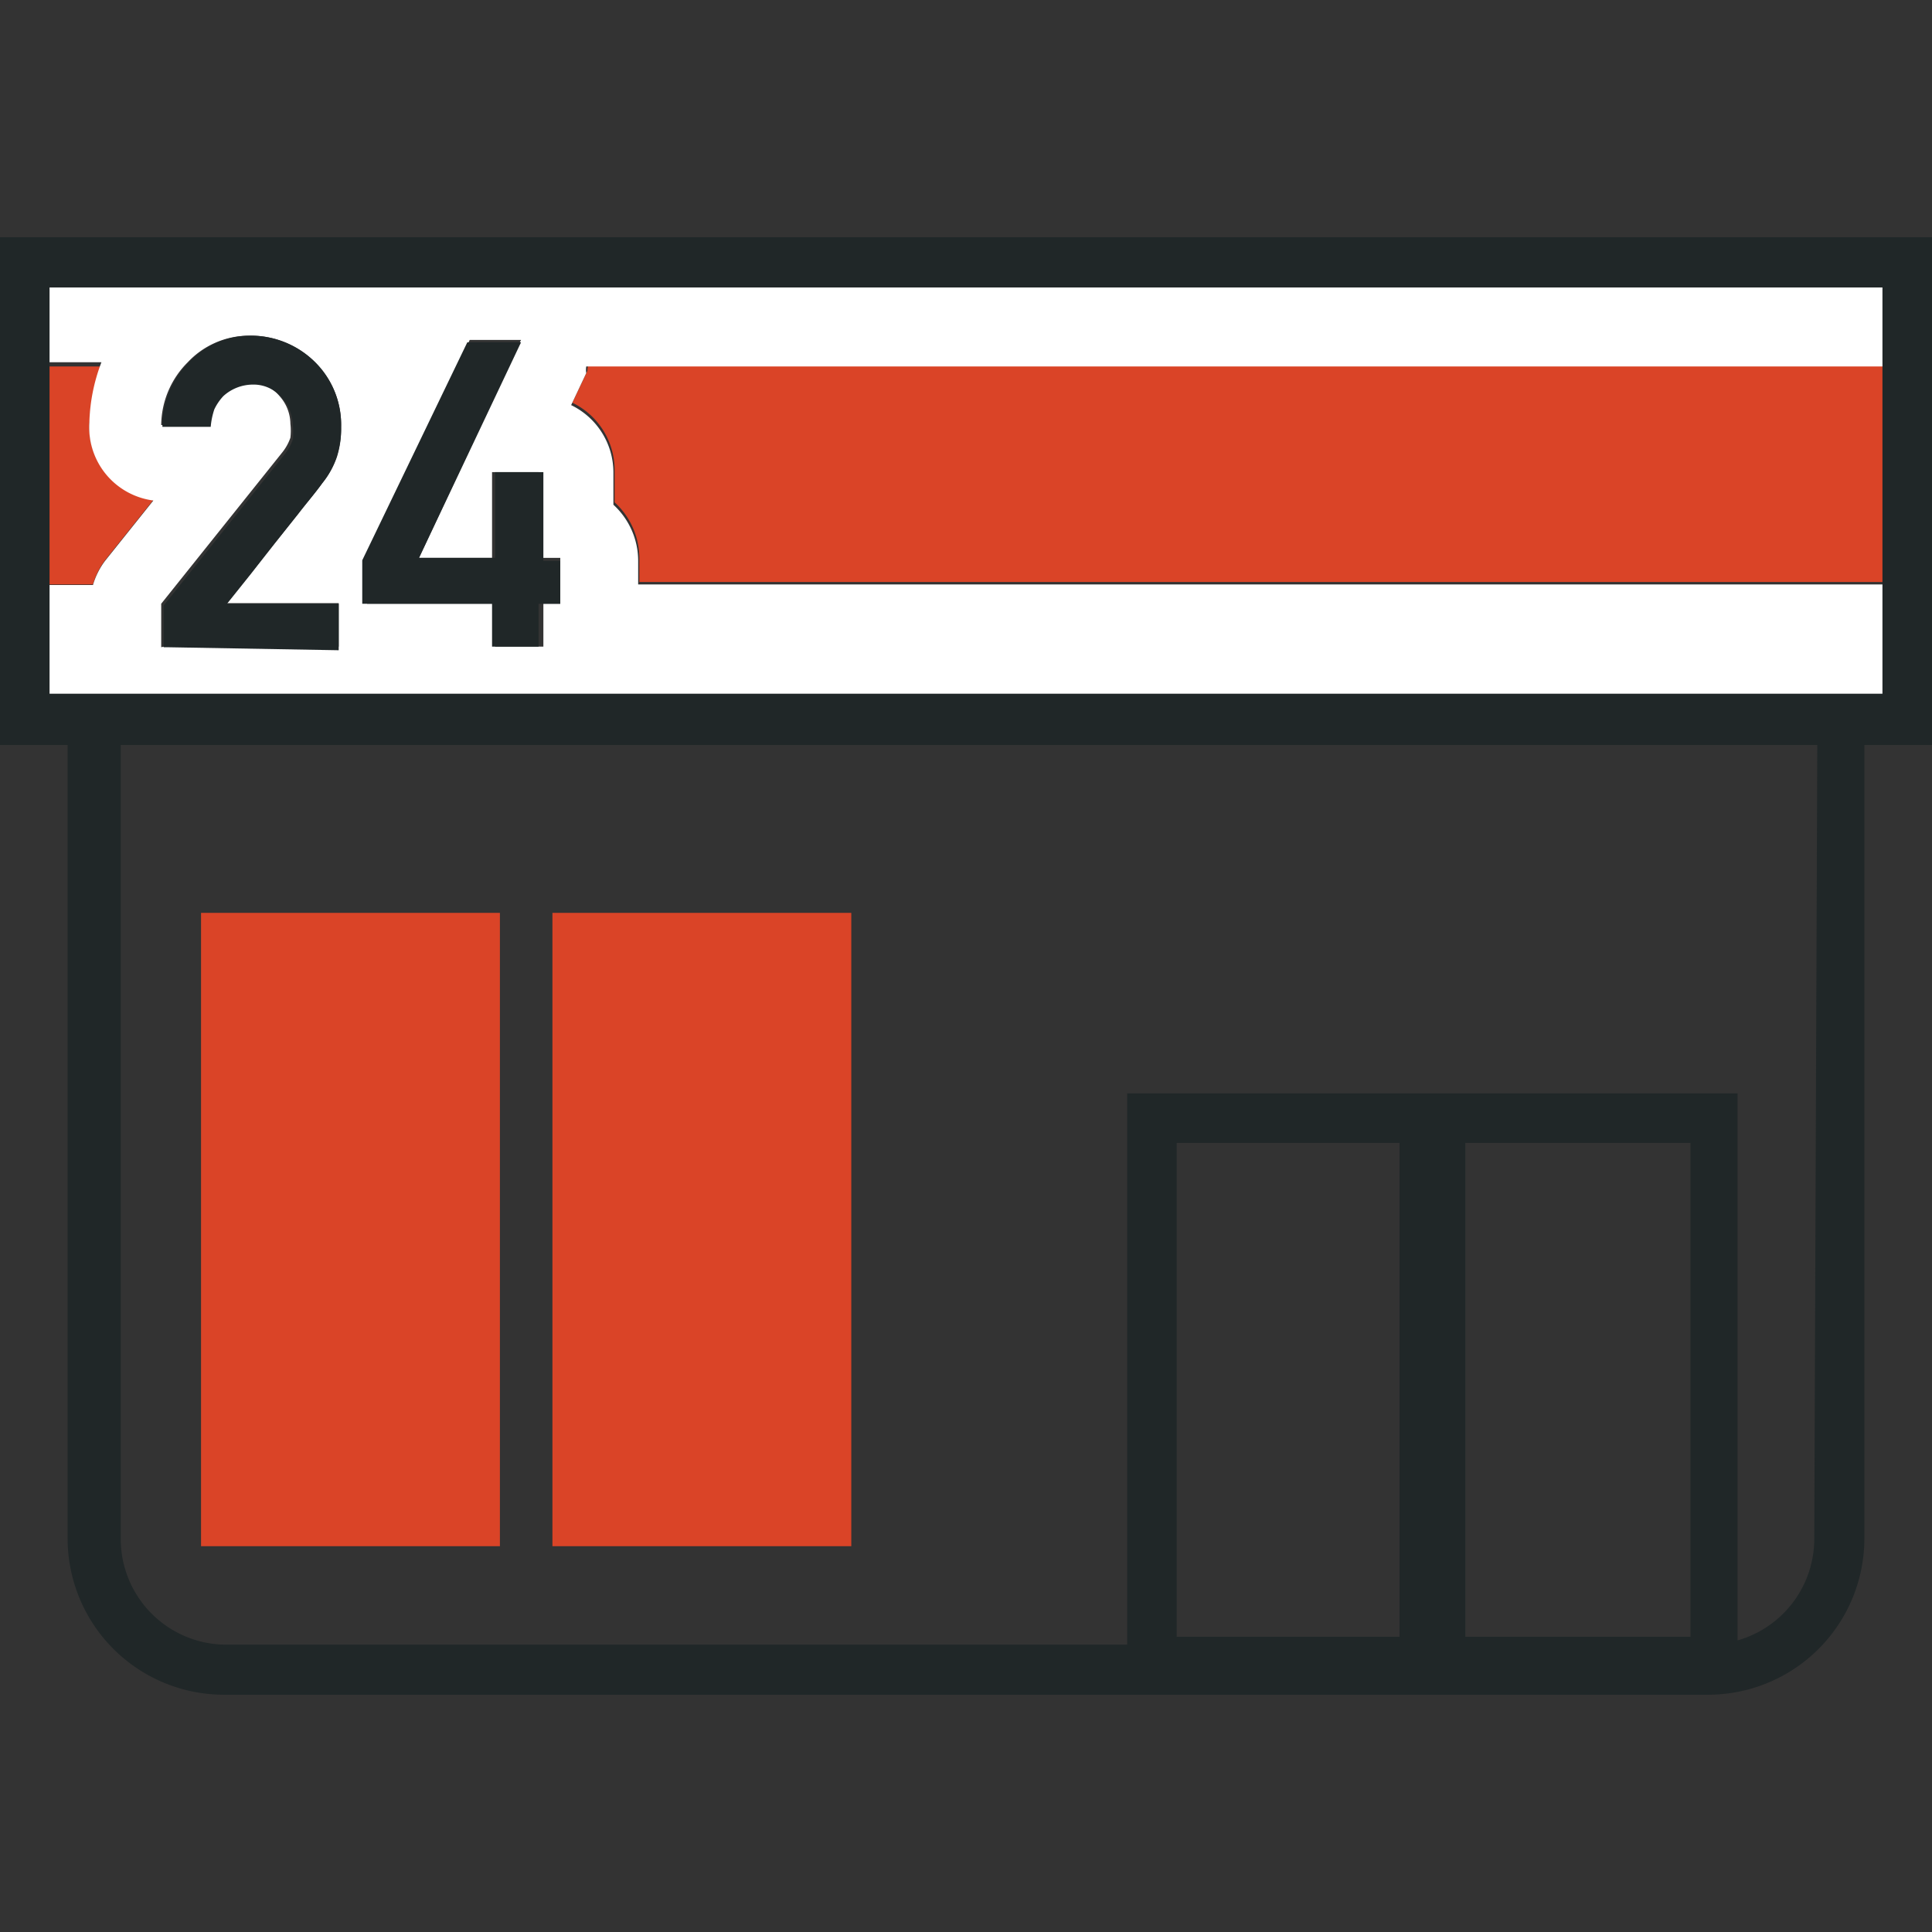
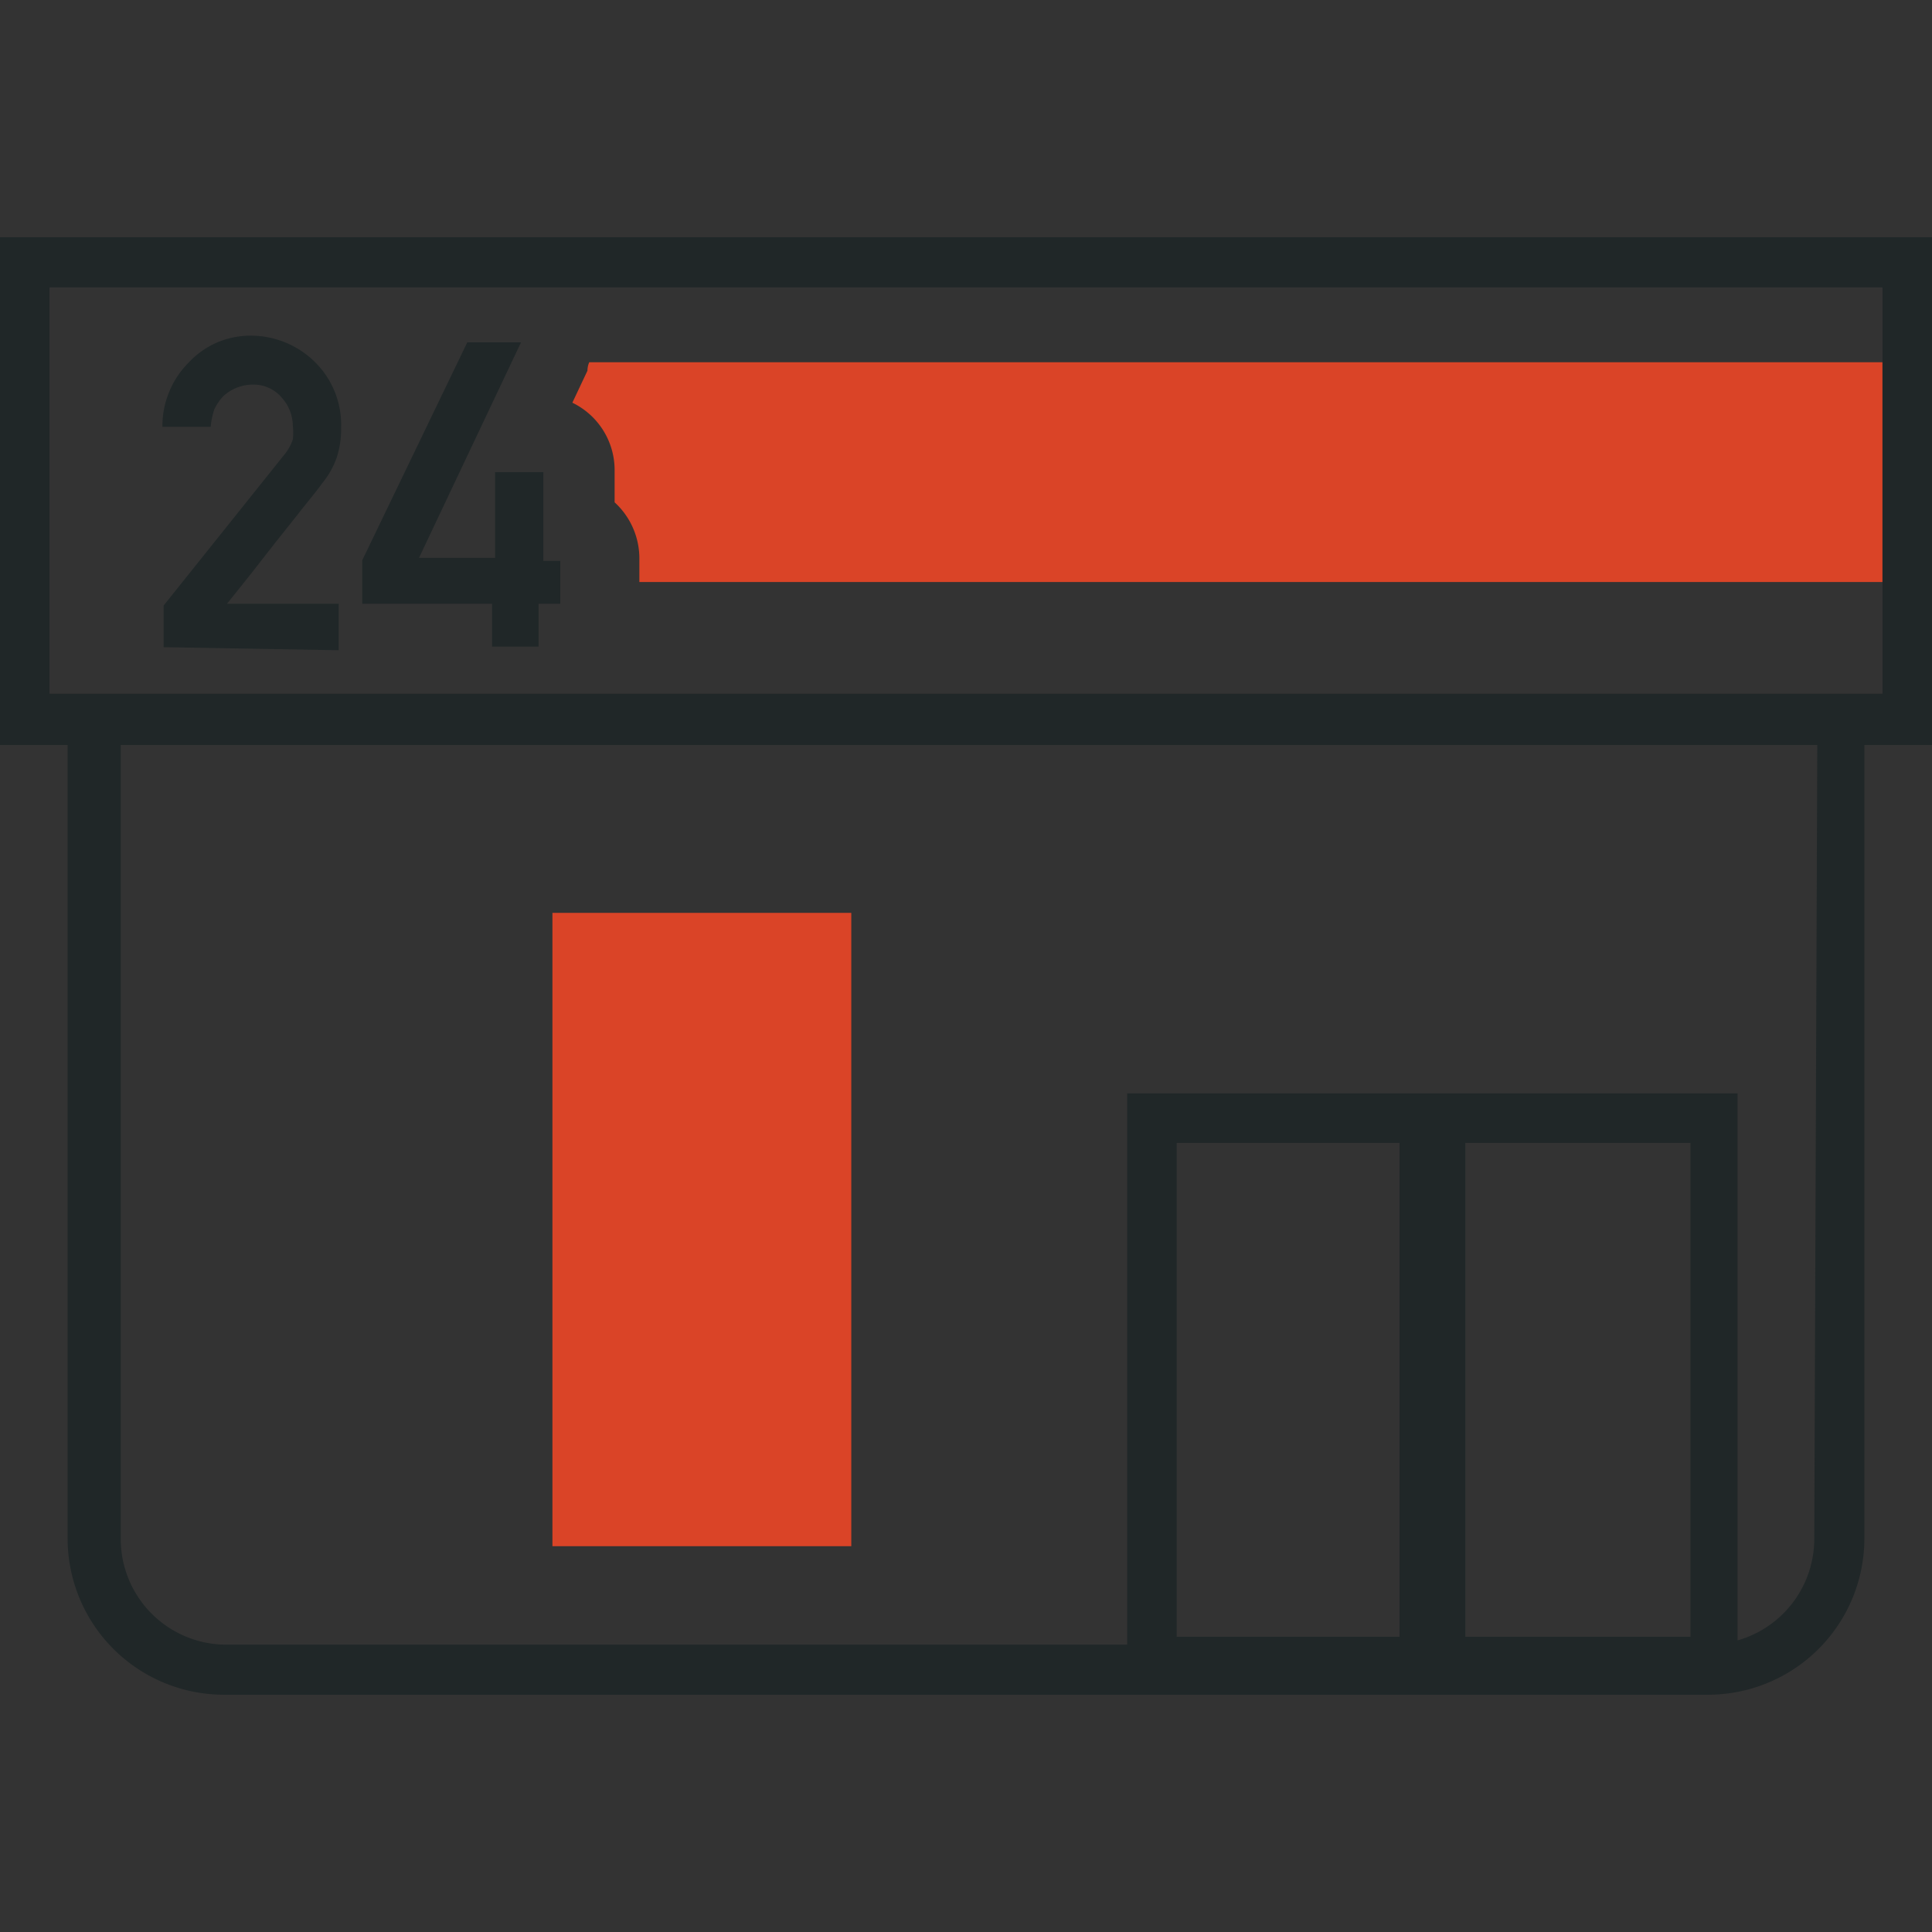
<svg xmlns="http://www.w3.org/2000/svg" id="レイヤー_1" data-name="レイヤー 1" viewBox="0 0 32 32">
  <rect x="0" y="0" width="32" height="32" fill="#333333" stroke="none" />
  <defs>
    <style>.cls-1{fill:none;}.cls-2{fill:#da4427;}.cls-3{fill:#fff;}.cls-4{fill:#202728;}</style>
  </defs>
  <rect class="cls-1" x="24.27" y="18.93" width="3.69" height="8.18" />
-   <rect class="cls-1" x="19.49" y="18.93" width="3.69" height="8.18" />
-   <path class="cls-1" d="M2,25.49A1.75,1.75,0,0,0,3.7,27.24h15V18.11H28.78v9.06a1.75,1.75,0,0,0,1.27-1.68V12.34H2Zm7.2-10.37h5V25.61h-5Zm-5.82,0H8.28V25.61H3.33Z" />
+   <path class="cls-1" d="M2,25.49A1.75,1.75,0,0,0,3.7,27.24h15V18.11H28.78v9.06a1.75,1.75,0,0,0,1.27-1.68V12.34H2Zm7.2-10.37V25.61h-5Zm-5.82,0H8.28V25.61H3.33Z" />
  <path class="cls-2" d="M9.73,6.14l0,0-.25.53a1.24,1.24,0,0,1,.7,1.11v.54a1.26,1.26,0,0,1,.41.93v.39H31.18V6H9.76A.35.35,0,0,0,9.73,6.14Z" />
-   <path class="cls-2" d="M1.54,9.68a1.25,1.25,0,0,1,.2-.4l.8-1A1.22,1.22,0,0,1,1.48,7.07a3,3,0,0,1,.2-1H.82V9.68Z" />
-   <path class="cls-3" d="M.82,4.76V6h.86a3,3,0,0,0-.2,1A1.22,1.22,0,0,0,2.54,8.29l-.8,1a1.25,1.25,0,0,0-.2.4H.82v1.84H31.18V9.68H10.57V9.29a1.26,1.26,0,0,0-.41-.93V7.82a1.24,1.24,0,0,0-.7-1.11l.25-.53,0,0a.35.35,0,0,1,0-.11H31.18V4.76Zm1.85,6V10l2-2.5h0a.81.81,0,0,0,.14-.25,1,1,0,0,0,0-.23.7.7,0,0,0-.18-.46.61.61,0,0,0-.48-.22.73.73,0,0,0-.49.19.86.86,0,0,0-.15.22,1.24,1.24,0,0,0-.06.29l0,0H2.72a0,0,0,0,1-.05,0A1.49,1.49,0,0,1,3.11,6a1.39,1.39,0,0,1,1-.44A1.51,1.51,0,0,1,5.22,6h0a1.46,1.46,0,0,1,.43,1.06,1.53,1.53,0,0,1-.07.49A1.4,1.4,0,0,1,5.34,8h0c-.13.18-.27.34-.4.51L4.55,9l-.39.49-.4.5H5.61s0,0,0,0v.72s0,0,0,0H2.72A0,0,0,0,1,2.67,10.72ZM8.15,9.24V7.82a0,0,0,0,1,0,0h.72a0,0,0,0,1,.05,0V9.24h.36s0,0,0,0V10s0,0,0,0H9v.71a0,0,0,0,1-.05,0H8.2a0,0,0,0,1,0,0V10H6.08s0,0,0,0V9.28l1.7-3.65h.85s0,0,0,0,0,0,0,0L6.94,9.24Z" />
  <path class="cls-4" d="M5.61,10.77s0,0,0,0V10s0,0,0,0H3.76l.4-.5L4.55,9l.39-.49c.13-.17.27-.33.4-.51h0a1.4,1.4,0,0,0,.24-.43,1.53,1.53,0,0,0,.07-.49A1.46,1.46,0,0,0,5.22,6h0a1.51,1.51,0,0,0-1.09-.44,1.39,1.39,0,0,0-1,.44,1.49,1.49,0,0,0-.44,1.07,0,0,0,0,0,.05,0h.75l0,0a1.24,1.24,0,0,1,.06-.29.86.86,0,0,1,.15-.22.73.73,0,0,1,.49-.19.61.61,0,0,1,.48.22.7.7,0,0,1,.18.46,1,1,0,0,1,0,.23.81.81,0,0,1-.14.25h0l-2,2.5v.69a0,0,0,0,0,.05,0Z" />
  <path class="cls-4" d="M8.63,5.67s0,0,0,0,0,0,0,0H7.74L6,9.28V10s0,0,0,0H8.15v.71a0,0,0,0,0,0,0h.72a0,0,0,0,0,.05,0V10h.36s0,0,0,0V9.29s0,0,0,0H9V7.82a0,0,0,0,0-.05,0H8.2a0,0,0,0,0,0,0V9.24H6.94Z" />
  <path class="cls-4" d="M32,3.93H0v8.41H1.12V25.49A2.59,2.59,0,0,0,3.7,28.07H28.3a2.59,2.59,0,0,0,2.58-2.58V12.34H32ZM31.18,6v5.49H.82V4.76H31.18ZM19.49,27.11V18.93h3.69v8.18Zm4.78,0V18.93H28v8.18Zm5.78-1.62a1.75,1.75,0,0,1-1.27,1.68V18.11H18.67v9.13H3.7A1.75,1.75,0,0,1,2,25.49V12.34h28.1Z" />
-   <rect class="cls-2" x="3.33" y="15.12" width="4.95" height="10.49" />
  <rect class="cls-2" x="9.15" y="15.12" width="4.95" height="10.49" />
</svg>